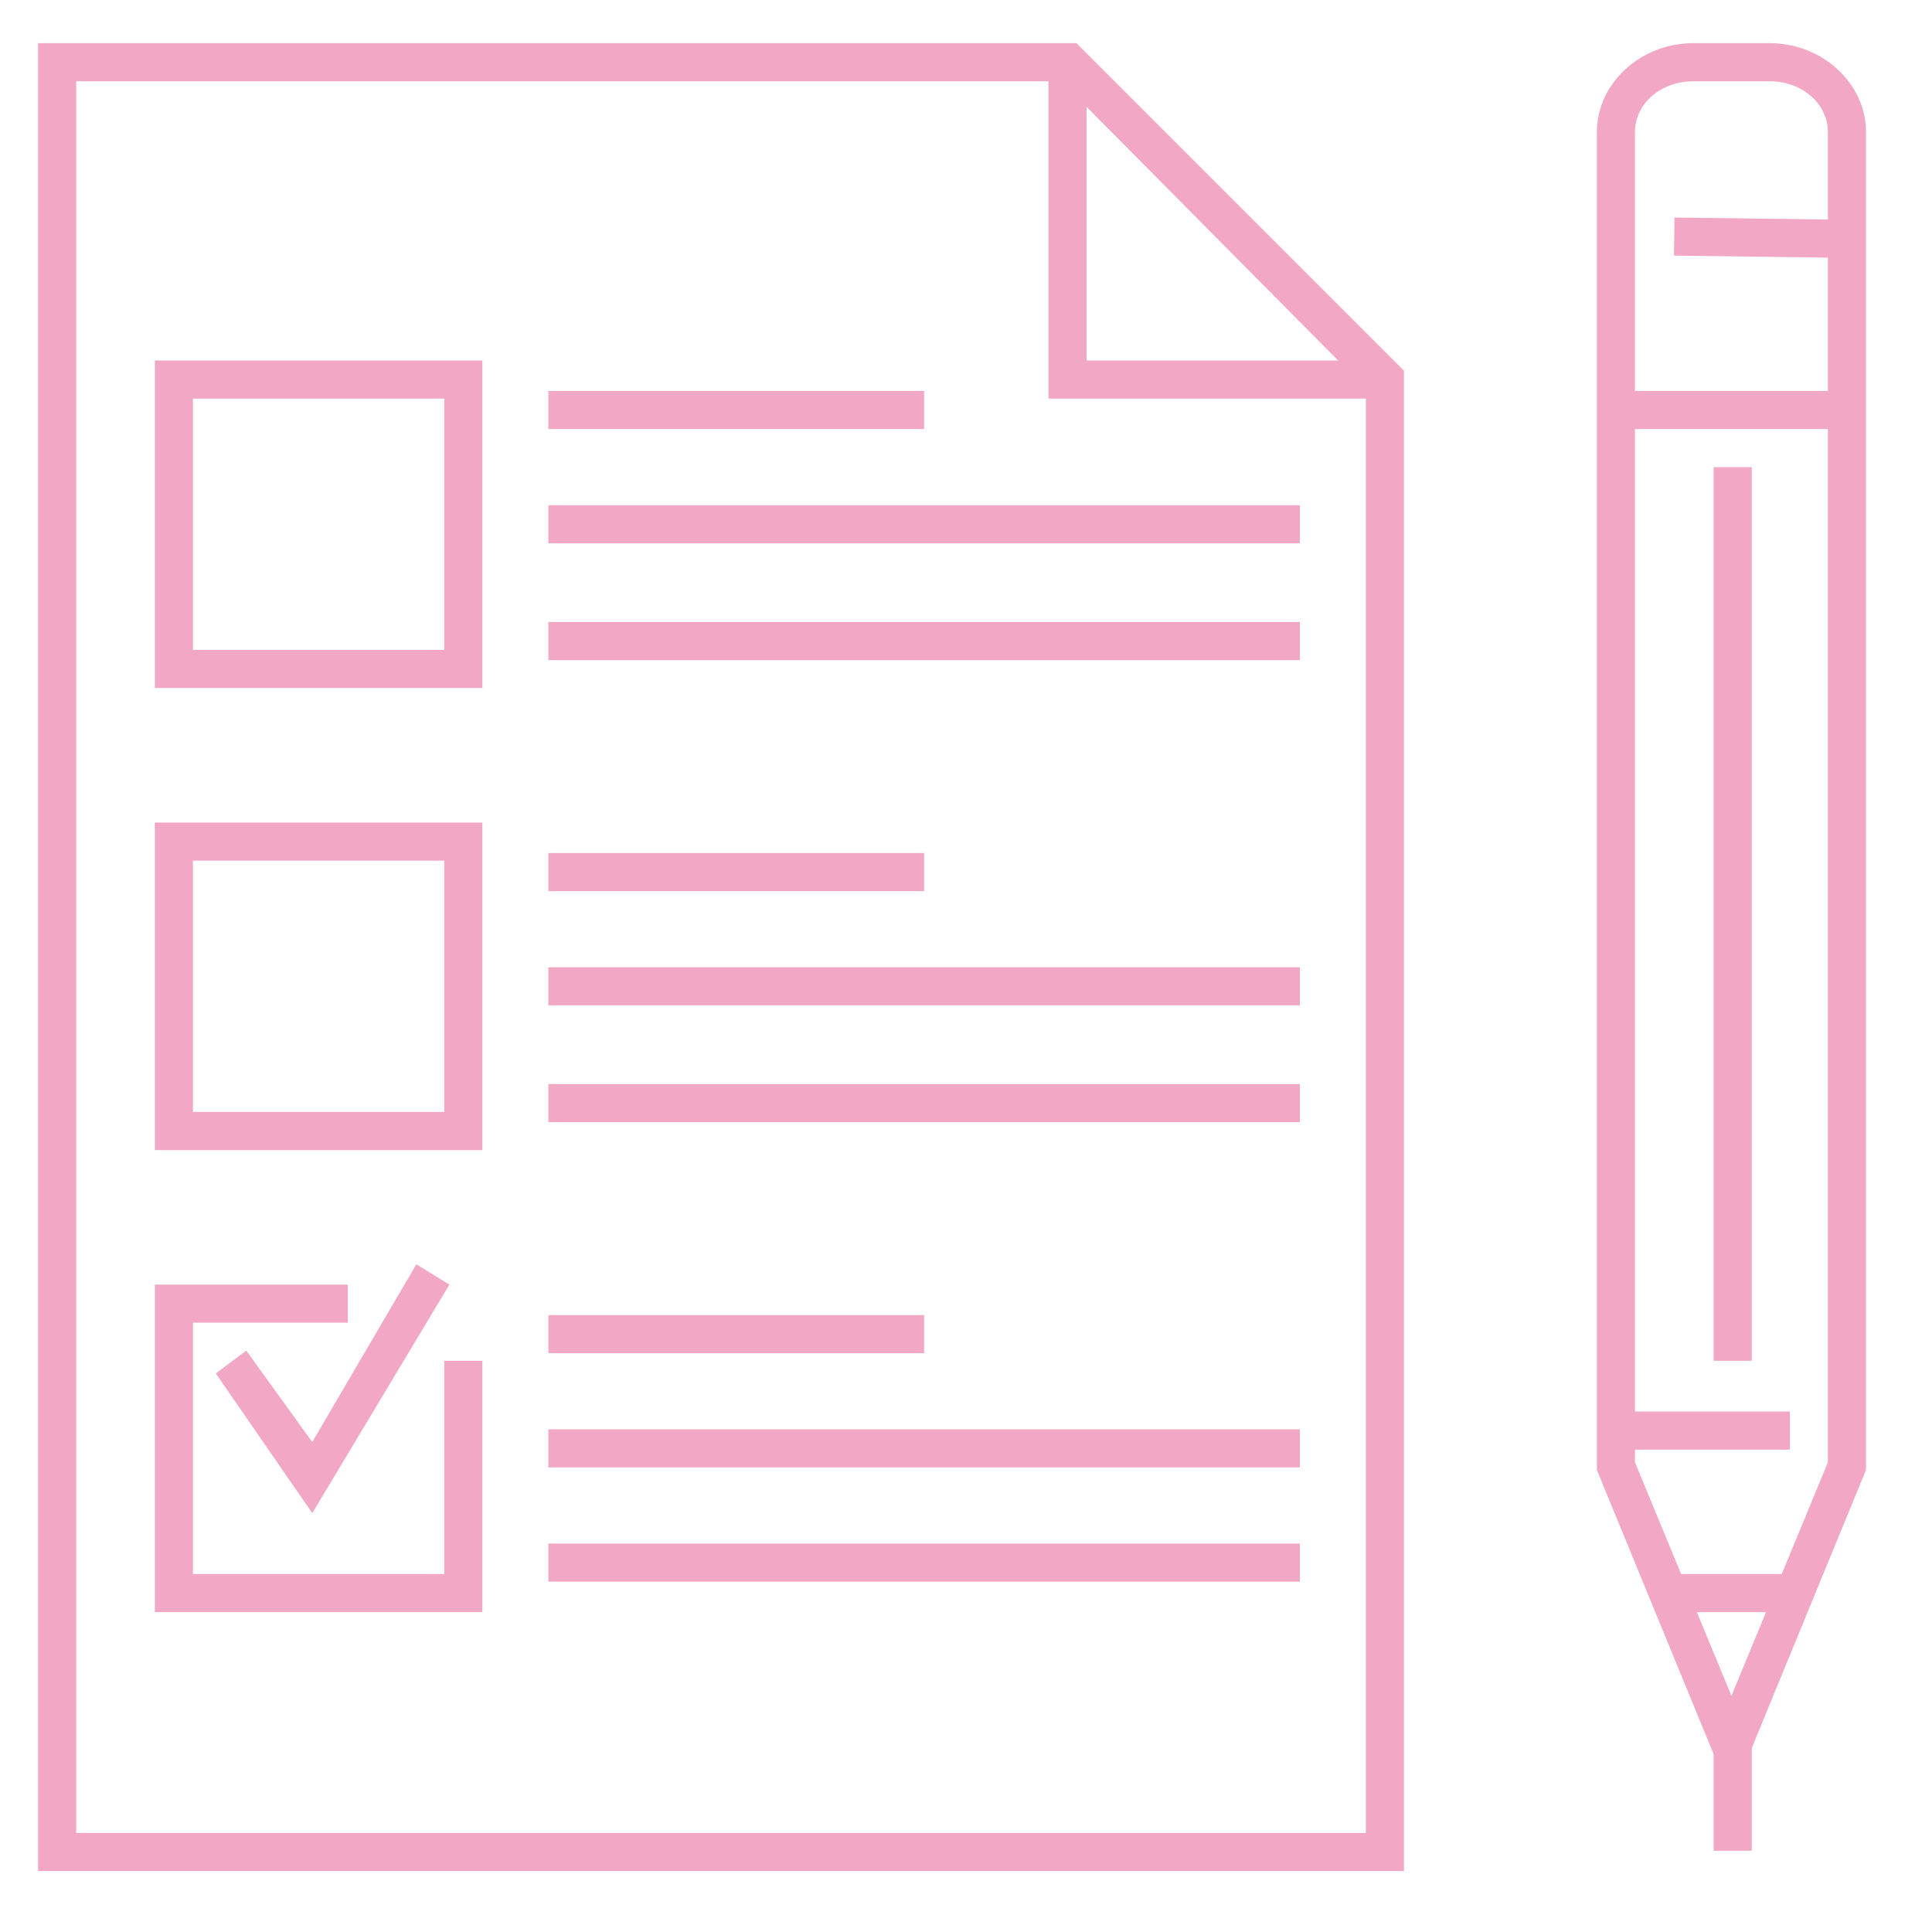
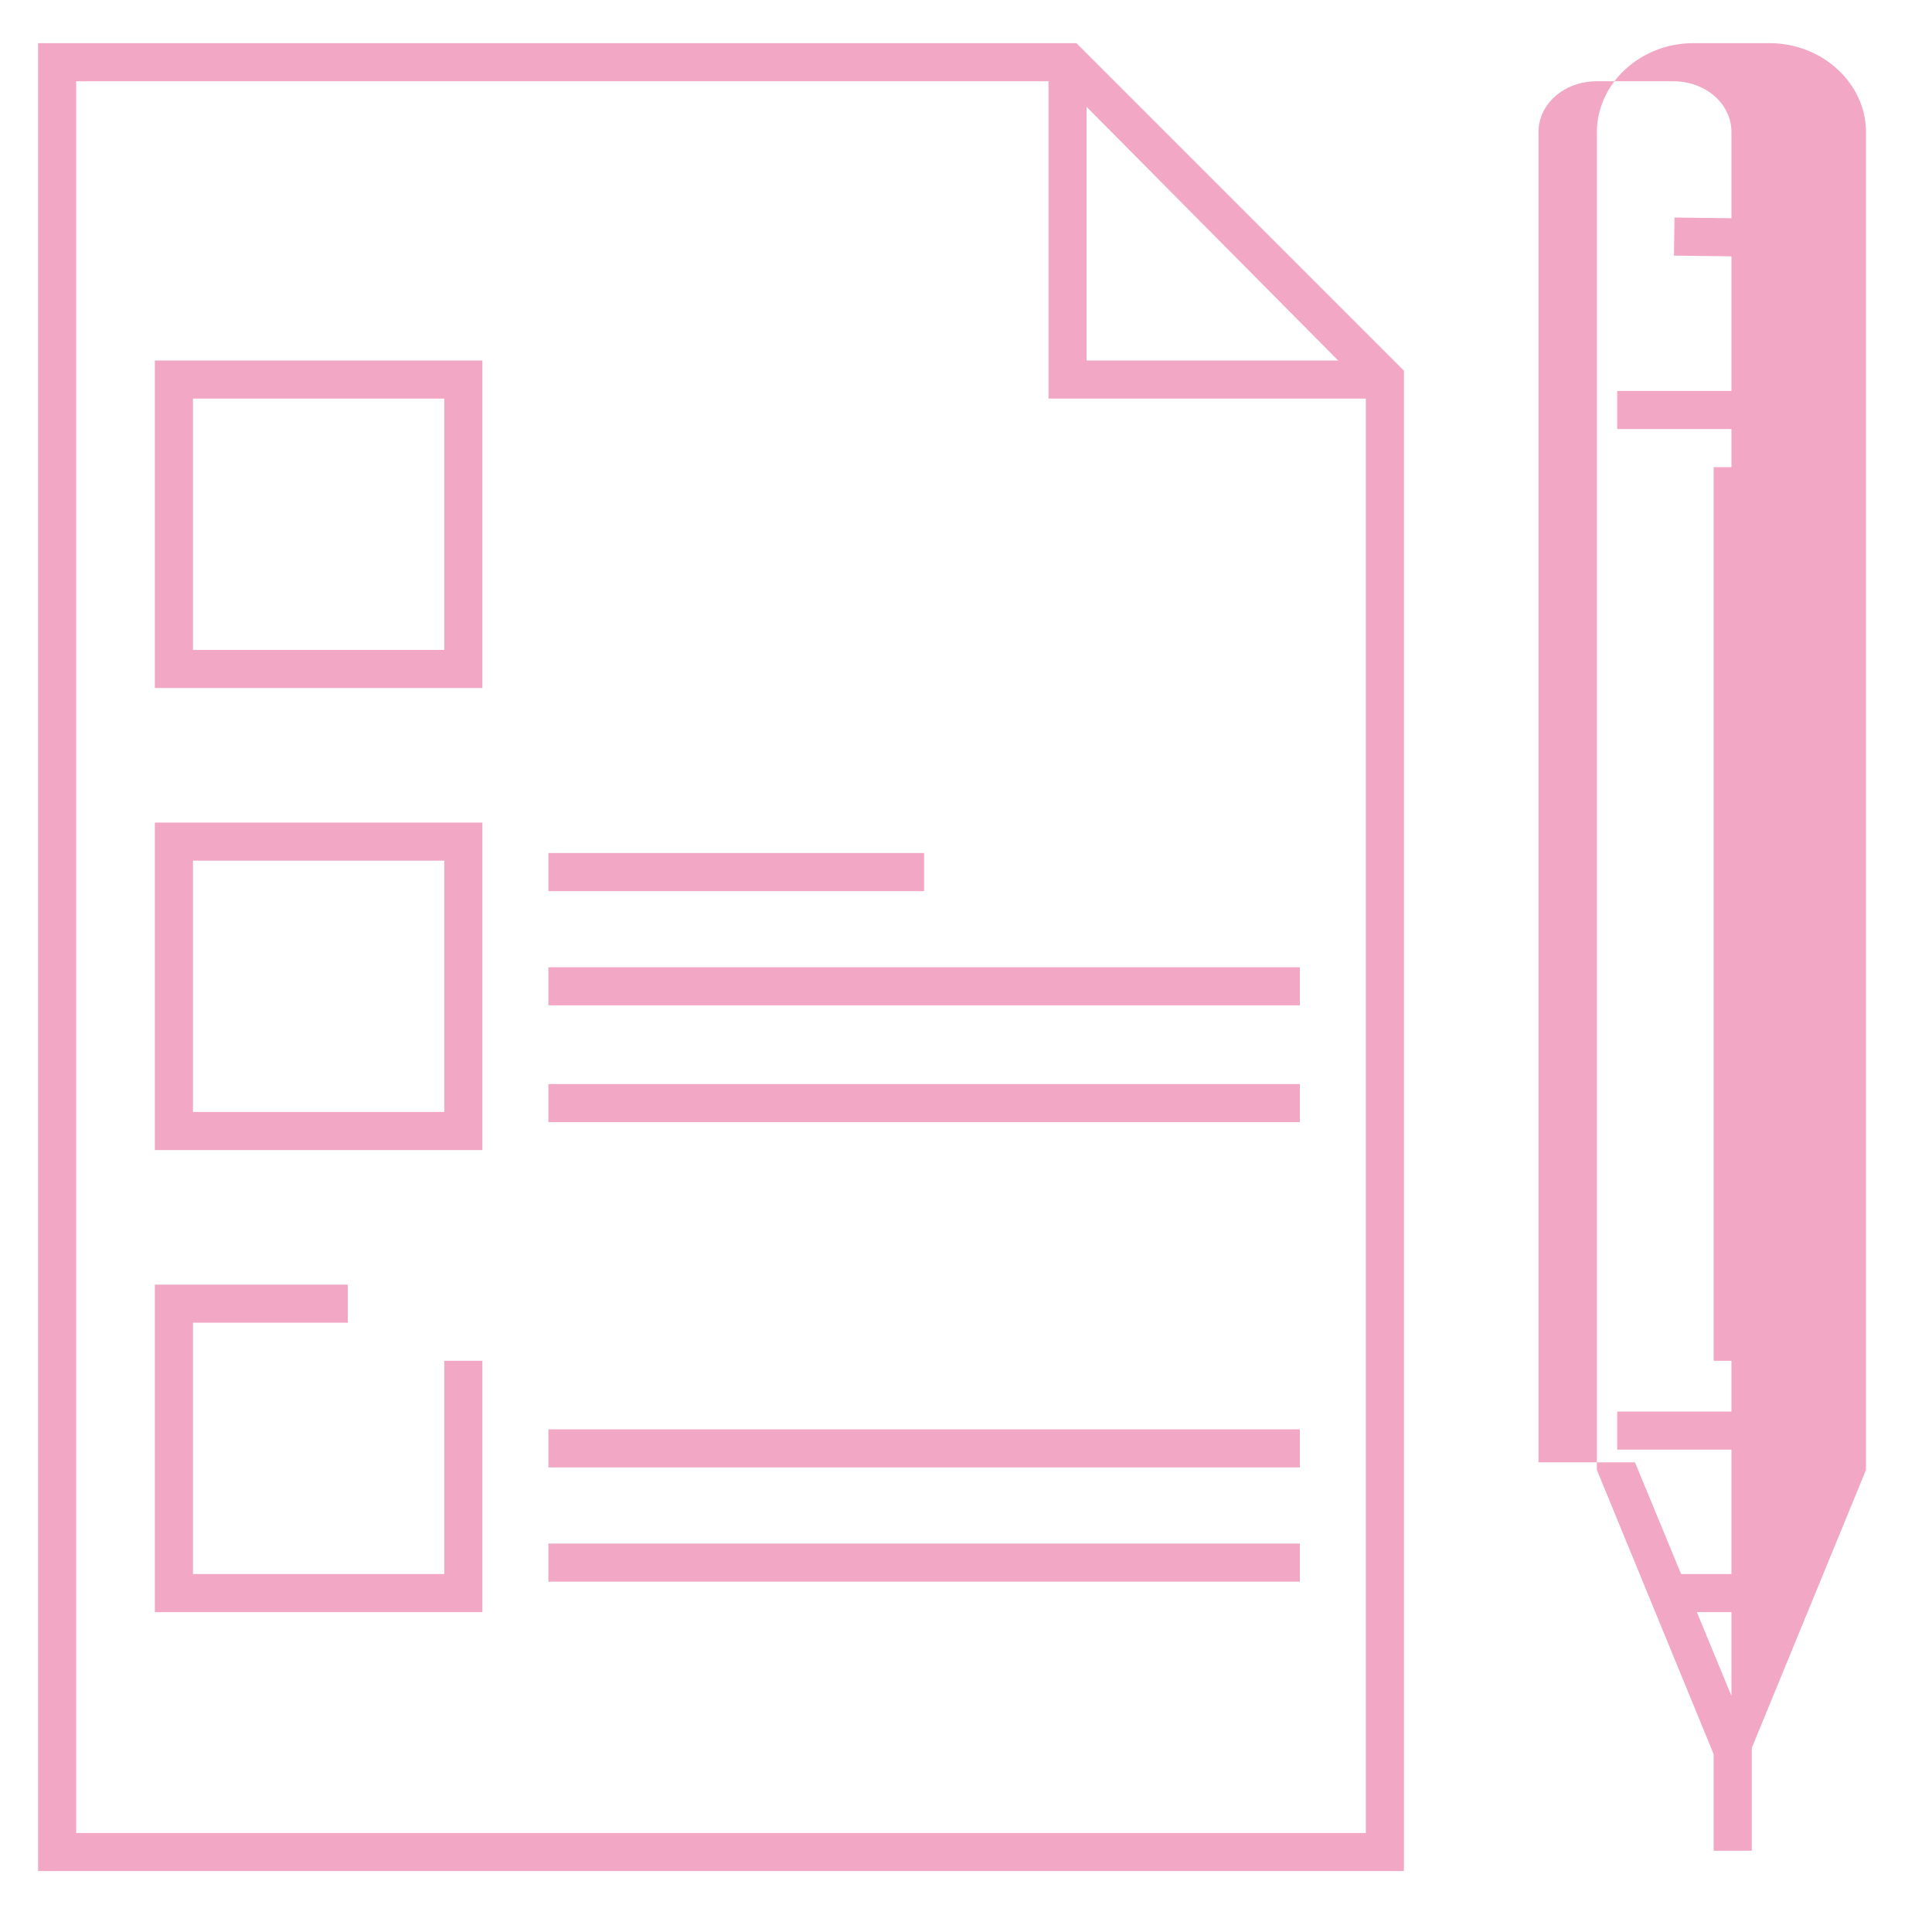
<svg xmlns="http://www.w3.org/2000/svg" version="1.1" id="レイヤー_1" x="0px" y="0px" viewBox="0 0 76.1 76.1" style="enable-background:new 0 0 76.1 76.1;" xml:space="preserve">
  <style type="text/css">
	.st0{fill:#F2A7C4;}
</style>
  <g id="XMLID_8835_">
    <g id="XMLID_8844_">
      <polygon class="st0" points="54.6,15.7 41.3,15.7 41.3,2.5 42.8,2.5 42.8,14.2 54.6,14.2   " />
      <path class="st0" d="M55.4,73.7H1.5v-72h40.9l12.9,12.9V73.7z M3,72.2h50.8V15.3L41.8,3.2H3V72.2z" />
      <g id="XMLID_8856_">
        <polygon class="st0" points="19,63.5 6.1,63.5 6.1,50.6 13.7,50.6 13.7,52.1 7.6,52.1 7.6,62 17.5,62 17.5,53.6 19,53.6    " />
        <rect x="21.6" y="60.8" class="st0" width="29.6" height="1.5" />
        <rect x="21.6" y="56.3" class="st0" width="29.6" height="1.5" />
-         <rect x="21.6" y="51.8" class="st0" width="14.8" height="1.5" />
      </g>
      <g id="XMLID_8851_">
        <path class="st0" d="M19,45.3H6.1V32.4H19V45.3z M7.6,43.8h9.9v-9.9H7.6V43.8z" />
        <rect x="21.6" y="42.7" class="st0" width="29.6" height="1.5" />
        <rect x="21.6" y="38.1" class="st0" width="29.6" height="1.5" />
        <rect x="21.6" y="33.6" class="st0" width="14.8" height="1.5" />
      </g>
      <g id="XMLID_8846_">
        <path class="st0" d="M19,27.1H6.1V14.2H19V27.1z M7.6,25.6h9.9v-9.9H7.6V25.6z" />
-         <rect x="21.6" y="24.5" class="st0" width="29.6" height="1.5" />
-         <rect x="21.6" y="19.9" class="st0" width="29.6" height="1.5" />
-         <rect x="21.6" y="15.4" class="st0" width="14.8" height="1.5" />
      </g>
-       <polygon class="st0" points="12.3,59.6 8.5,54.1 9.7,53.2 12.3,56.8 16.4,49.8 17.7,50.6   " />
    </g>
    <g id="XMLID_8836_">
-       <path class="st0" d="M68.2,70.8l-5.3-12.9V5.2c0-1.9,1.7-3.5,3.8-3.5h3c2.1,0,3.8,1.6,3.8,3.5v52.7L68.2,70.8z M64.4,57.6l3.8,9.2    l3.8-9.2V5.2c0-1.1-1-2-2.3-2h-3c-1.3,0-2.3,0.9-2.3,2V57.6z" />
+       <path class="st0" d="M68.2,70.8l-5.3-12.9V5.2c0-1.9,1.7-3.5,3.8-3.5h3c2.1,0,3.8,1.6,3.8,3.5v52.7L68.2,70.8z M64.4,57.6l3.8,9.2    V5.2c0-1.1-1-2-2.3-2h-3c-1.3,0-2.3,0.9-2.3,2V57.6z" />
      <rect x="63.7" y="55.6" class="st0" width="6.8" height="1.5" />
      <rect x="68.6" y="5.9" transform="matrix(1.309650e-02 -1 1 1.309650e-02 59.139 78.591)" class="st0" width="1.5" height="6.8" />
      <rect x="67.5" y="18.4" class="st0" width="1.5" height="35.2" />
      <rect x="63.7" y="15.4" class="st0" width="9.1" height="1.5" />
      <rect x="67.5" y="68.8" class="st0" width="1.5" height="4.1" />
      <rect x="66" y="62" class="st0" width="4.5" height="1.5" />
    </g>
  </g>
  <g>
</g>
  <g>
</g>
  <g>
</g>
  <g>
</g>
  <g>
</g>
  <g>
</g>
</svg>